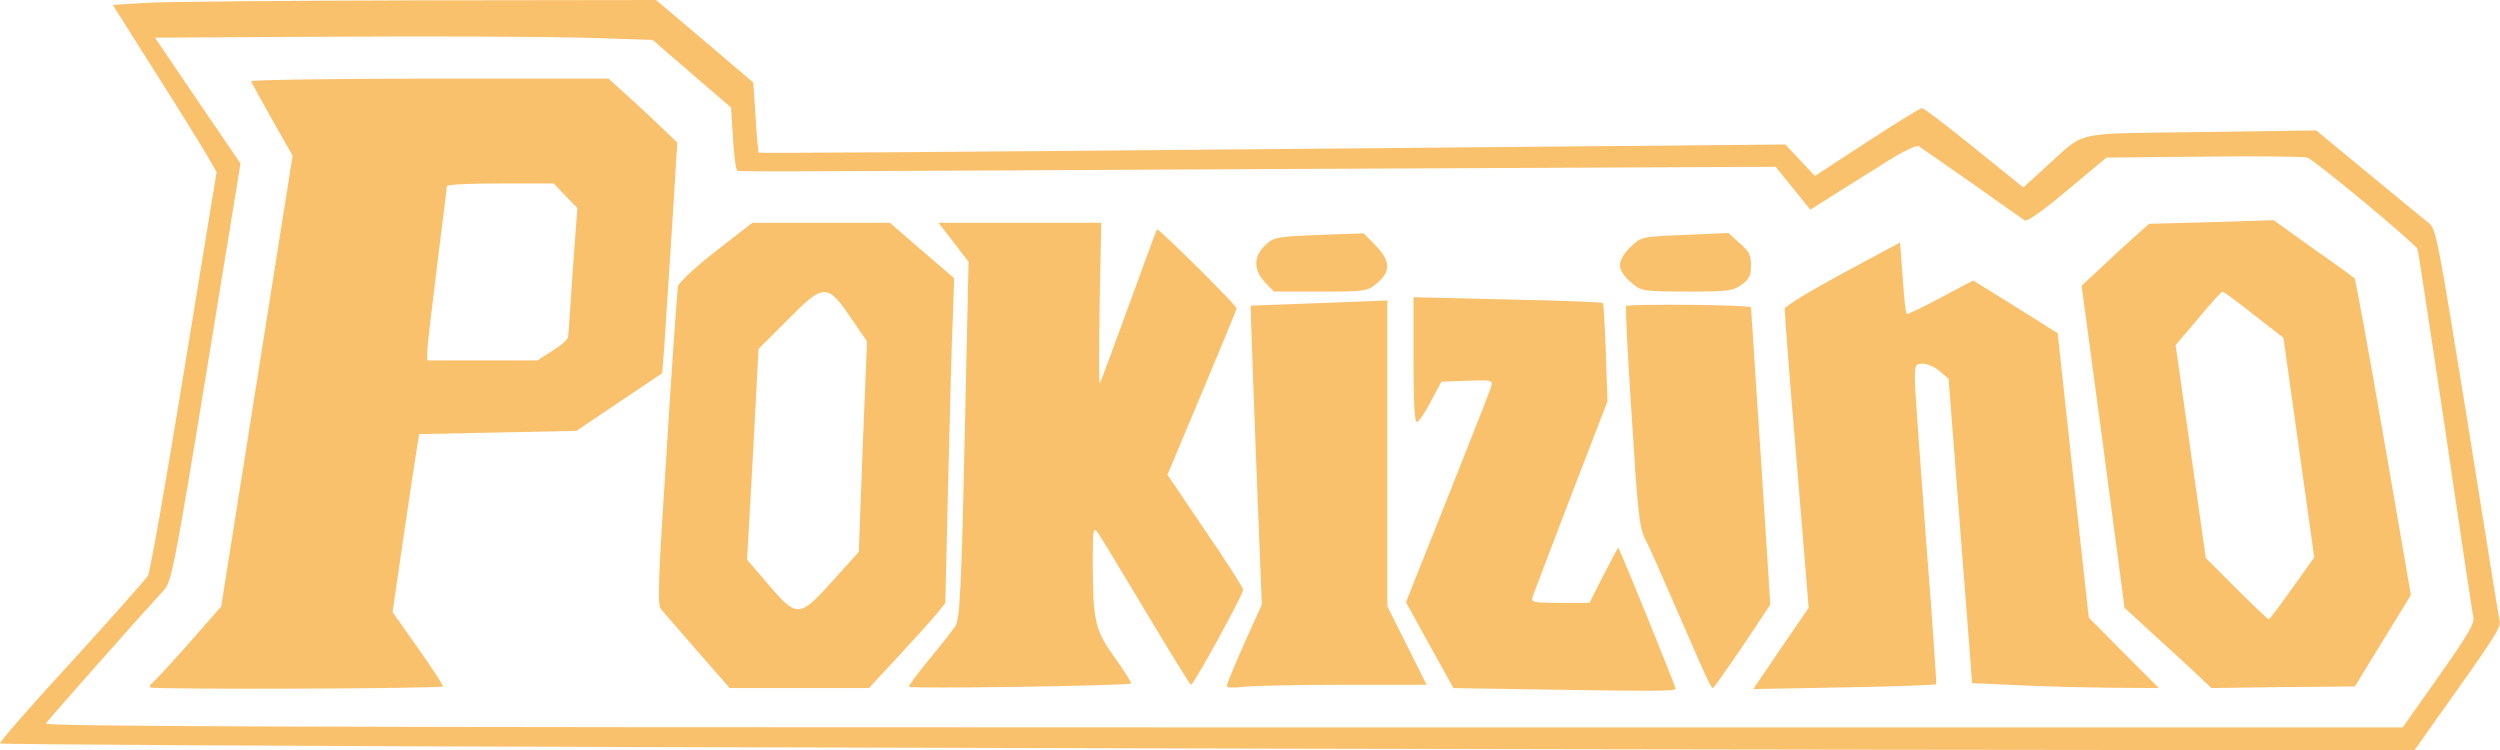
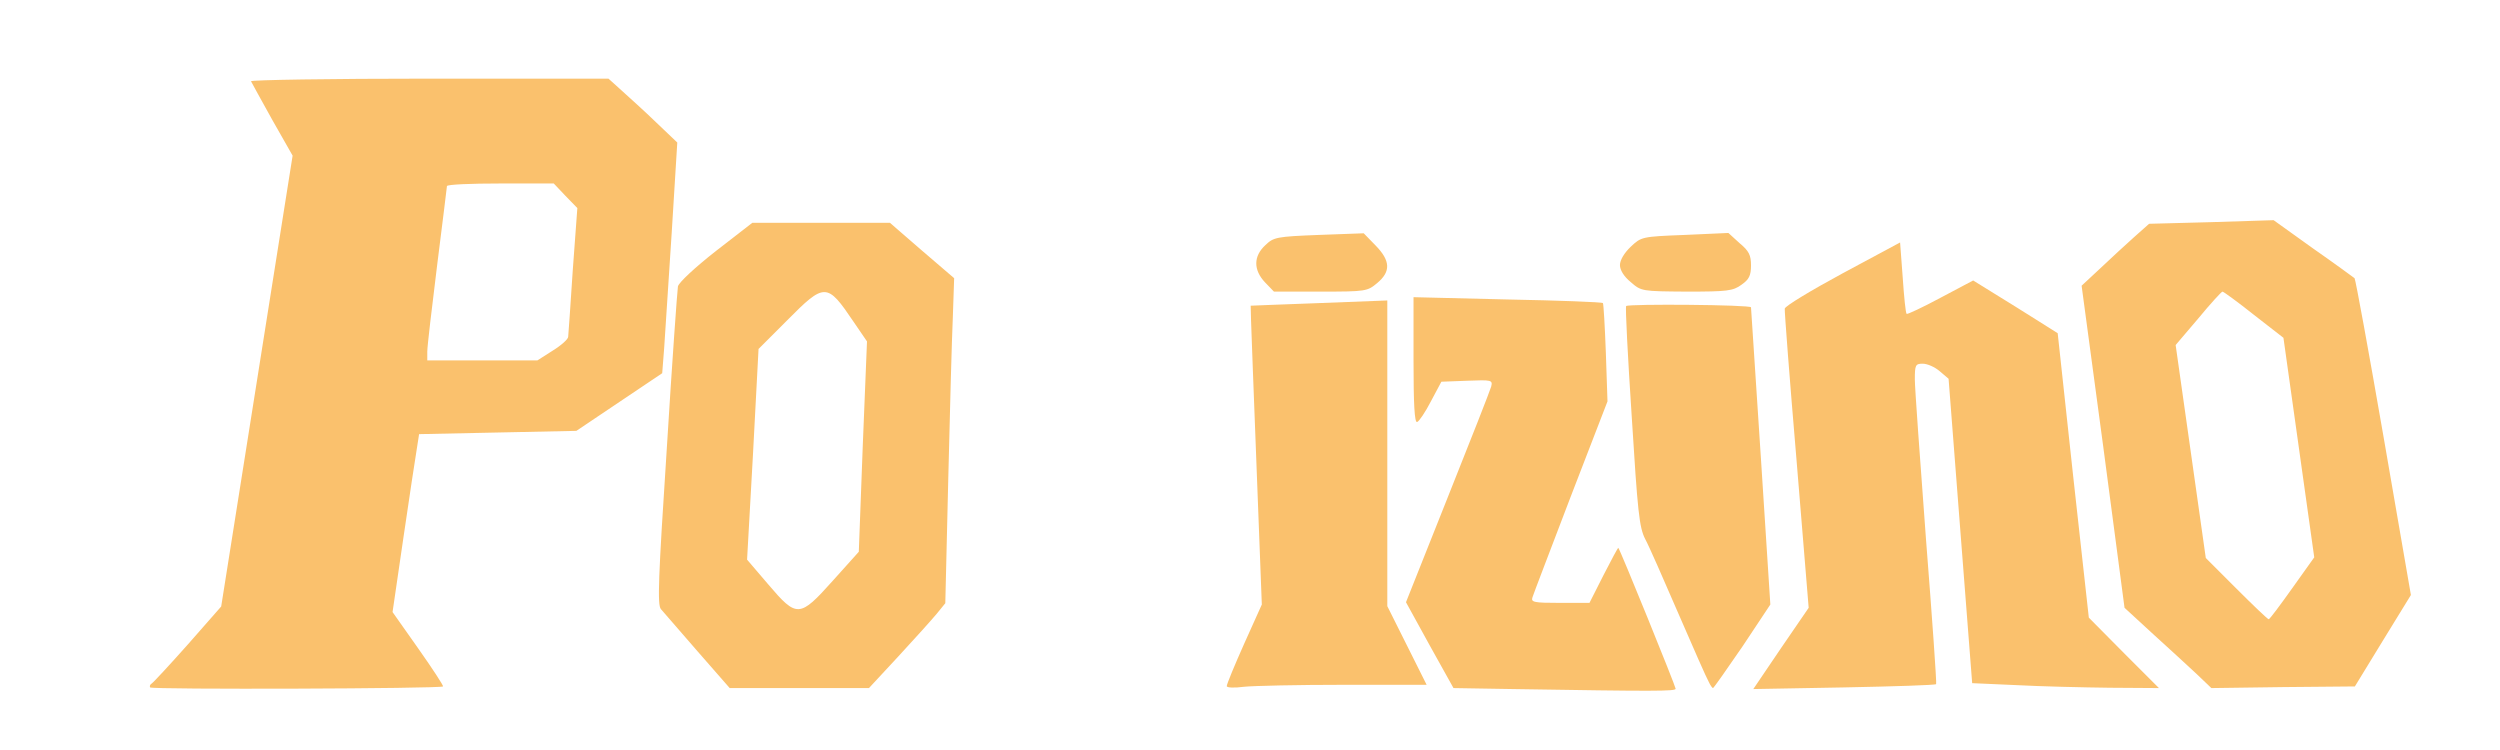
<svg xmlns="http://www.w3.org/2000/svg" width="763" height="229" viewBox="0 0 763 229" fill="none">
-   <path d="M195.207 228C88.207 227.7 0.307 227.2 0.007 226.9C-0.293 226.6 9.407 215.4 21.707 202.1C33.907 188.7 44.507 176.8 45.207 175.6C45.807 174.5 50.807 146.3 56.207 113L66.107 52.5L63.807 48.5C62.607 46.3 55.507 34.8 48.007 23L34.407 1.5L44.107 0.9C49.507 0.5 86.807 0.2 127.107 0.1L200.207 0L215.107 12.6L229.907 25.2L230.607 35.7C230.907 41.5 231.407 46.3 231.607 46.6C231.807 46.8 302.407 46.3 388.507 45.5L544.907 44.1L549.407 48.9L553.907 53.7L569.707 43.4C578.407 37.7 586.007 33 586.607 33C587.107 33 594.307 38.4 602.507 45.1L617.507 57.2L624.007 51.3C637.107 39.6 631.307 40.9 671.607 40.3L706.907 39.8L722.907 53C731.707 60.3 740.007 67.1 741.307 68.1C743.507 69.8 744.207 73.8 753.007 128.2C758.107 160.3 762.507 187.7 762.807 189.1C763.307 191.7 763.107 192.1 740.607 223.7L736.907 229L563.407 228.8C468.007 228.7 302.307 228.3 195.207 228ZM744.307 206.4C752.407 195 755.307 190.2 754.907 188.6C754.607 187.5 750.807 162 746.407 132C741.907 102 738.107 76.8 737.807 76C737.407 74.6 707.007 49.3 704.207 48.1C703.507 47.8 689.407 47.6 672.907 47.8L642.907 48.1L631.007 58C624.207 63.8 618.707 67.7 618.007 67.3C617.407 66.9 610.107 61.8 601.807 55.9C593.507 50.1 586.207 45 585.607 44.6C585.007 44.2 581.007 46.1 576.707 48.8C572.407 51.5 565.207 56 560.707 58.8L552.507 64L547.207 57.4L541.907 50.9L386.907 51.6C211.507 52.5 225.607 52.5 224.907 51.8C224.507 51.5 224.007 47.1 223.707 42L223.107 32.8L211.107 22.5L199.207 12.2L178.007 11.5C166.407 11.2 132.207 11 102.107 11.2L47.307 11.5L60.307 30.7L73.407 49.9L63.007 113.6C53.507 171.7 52.307 177.5 50.207 179.9C41.207 189.7 14.707 219.7 14.007 220.8C13.407 221.7 85.507 222 373.307 222H733.307L744.307 206.4Z" fill="#FAC16D" />
  <path d="M45.807 209.8C45.607 209.4 45.807 208.9 46.307 208.6C46.807 208.3 51.807 202.9 57.407 196.6L67.507 185.1L78.407 116.3L89.307 47.5L83.107 36.6C79.707 30.5 76.807 25.2 76.607 24.8C76.407 24.4 100.907 24 130.907 24H185.707L189.807 27.7C192.007 29.7 196.807 34 200.307 37.4L206.707 43.5L205.007 71C204.007 86.1 203.007 102 202.707 106.2L202.107 113.9L189.007 122.7L175.907 131.5L151.907 132L127.907 132.5L127.207 137C126.807 139.5 124.907 151.7 123.107 164.2L119.807 186.8L127.707 198C132.007 204.1 135.407 209.3 135.207 209.5C134.607 210.2 46.207 210.5 45.807 209.8ZM168.707 107C171.307 105.4 173.407 103.5 173.407 102.8C173.507 102.1 174.107 93 174.807 82.5L176.207 63.5L172.607 59.8L169.007 56H152.707C143.707 56 136.407 56.3 136.407 56.8C136.407 57.2 135.007 68.1 133.407 81C131.807 93.9 130.407 105.7 130.407 107.3V110H164.007L168.707 107ZM461.707 210.3L443.607 210L436.307 196.9L429.107 183.8L441.807 151.9C448.807 134.4 454.807 119.1 455.107 118C455.607 116 455.307 115.9 447.807 116.2L439.907 116.5L436.707 122.5C435.007 125.8 433.107 128.6 432.507 128.8C431.707 129.1 431.407 123.2 431.407 109.9V90.7L460.107 91.4C475.907 91.7 489.007 92.2 489.207 92.5C489.407 92.7 489.807 99.6 490.107 107.7L490.607 122.5L479.407 151.5C473.307 167.5 468.007 181.3 467.707 182.3C467.207 183.8 468.107 184 476.107 184H485.107L489.407 175.5C491.807 170.8 493.807 167.1 493.907 167.2C494.507 167.8 511.407 209.5 511.407 210.2C511.407 211 505.207 211 461.707 210.3ZM212.907 198.8C207.507 192.6 202.507 186.8 201.707 185.9C200.607 184.6 200.907 176.6 203.507 136.9C205.107 110.8 206.707 88.6 206.907 87.4C207.207 86.2 212.007 81.7 218.507 76.6L229.607 68H271.607L281.407 76.5L291.207 84.9L290.807 96.7C290.507 103.2 289.907 125.5 289.407 146.3L288.507 184.1L285.907 187.3C284.407 189.1 279.207 194.9 274.207 200.3L265.207 210H222.707L212.907 198.8ZM254.207 177.2L262.107 168.4L263.307 136.3L264.607 104.2L260.507 98.2C252.407 86.2 251.707 86.2 240.207 97.8L231.507 106.5L229.807 138.7L228.007 170.8L234.507 178.4C243.207 188.6 244.007 188.6 254.207 177.2Z" fill="#FAC16D" />
-   <path d="M277.407 209.6C277.407 209.1 280.207 205.3 283.707 201.1C287.207 196.9 290.707 192.4 291.607 191C292.907 188.9 293.407 180.3 294.407 134.2L295.607 79.9L291.007 73.9L286.407 68H336.107L335.607 92.8C335.407 106.4 335.407 117.3 335.607 117C335.907 116.7 339.807 106.2 344.407 93.5C349.007 80.9 352.907 70.3 353.107 70C353.507 69.5 377.407 93.2 377.407 94.1C377.407 94.5 372.607 106.1 366.807 119.9L356.307 144.9L367.807 161.9C374.207 171.2 379.407 179.4 379.407 180C379.407 181.5 364.307 209 363.507 209C363.207 209 357.007 198.9 349.707 186.7C342.407 174.5 335.807 163.6 335.007 162.5C333.607 160.7 333.507 161.5 333.507 172C333.607 189.7 334.207 192.4 340.307 200.8C343.207 204.9 345.407 208.4 345.207 208.6C344.407 209.3 277.407 210.3 277.407 209.6Z" fill="#FAC16D" />
-   <path d="M374.407 209.4C374.407 208.8 376.807 203 379.707 196.5L385.107 184.5L383.307 139C382.407 114 381.607 93.4 381.707 93.3C381.807 93.3 391.207 92.9 402.707 92.5L423.407 91.7V185L429.407 197L435.407 209H410.207C396.307 209 382.507 209.3 379.707 209.6C376.707 210 374.407 209.9 374.407 209.4ZM521.507 208.1C520.907 207.1 516.807 197.8 512.307 187.4C507.807 177 503.307 166.7 502.107 164.5C500.307 161 499.807 156.2 498.007 127.2C496.807 108.9 496.007 93.7 496.307 93.4C497.107 92.7 534.407 93 534.407 93.8C534.407 94.2 535.807 114.8 537.407 139.5L540.307 184.5L531.807 197.3C527.007 204.3 523.007 210 522.807 210C522.607 210 522.007 209.2 521.507 208.1Z" fill="#FAC16D" />
+   <path d="M374.407 209.4C374.407 208.8 376.807 203 379.707 196.5L385.107 184.5C382.407 114 381.607 93.4 381.707 93.3C381.807 93.3 391.207 92.9 402.707 92.5L423.407 91.7V185L429.407 197L435.407 209H410.207C396.307 209 382.507 209.3 379.707 209.6C376.707 210 374.407 209.9 374.407 209.4ZM521.507 208.1C520.907 207.1 516.807 197.8 512.307 187.4C507.807 177 503.307 166.7 502.107 164.5C500.307 161 499.807 156.2 498.007 127.2C496.807 108.9 496.007 93.7 496.307 93.4C497.107 92.7 534.407 93 534.407 93.8C534.407 94.2 535.807 114.8 537.407 139.5L540.307 184.5L531.807 197.3C527.007 204.3 523.007 210 522.807 210C522.607 210 522.007 209.2 521.507 208.1Z" fill="#FAC16D" />
  <path d="M543.507 197.9L552.007 185.5L548.307 140.5C546.207 115.8 544.607 94.9 544.707 94.2C544.807 93.4 552.807 88.6 562.407 83.4L579.907 74L580.707 84.7C581.107 90.6 581.607 95.6 581.907 95.8C582.107 96 586.807 93.8 592.207 90.9L602.207 85.6L608.507 89.5C612.007 91.6 617.807 95.3 621.507 97.6L628.007 101.7L632.707 145.1L637.507 188.5L648.207 199.3L658.907 210L643.907 209.9C635.607 209.8 622.807 209.5 615.407 209.1L601.907 208.5L598.307 162.1L594.707 115.6L592.007 113.3C590.507 112 588.207 111 586.807 111C584.607 111 584.407 111.4 584.407 115.8C584.407 118.4 586.007 140.3 587.807 164.5C589.707 188.7 591.107 208.6 590.907 208.8C590.707 209.1 578.007 209.5 562.807 209.8L535.107 210.3L543.507 197.9Z" fill="#FAC16D" />
  <path d="M670.407 205.7C667.907 203.4 662.007 197.9 657.107 193.5L648.407 185.5L641.907 136.3L635.307 87.2L641.107 81.8C644.307 78.8 648.907 74.5 651.407 72.3L655.907 68.3L674.907 67.8L693.907 67.2L705.907 75.8C712.507 80.4 718.207 84.6 718.607 84.9C718.907 85.2 722.907 107.1 727.507 133.6L735.807 181.6L727.207 195.6L718.707 209.5L696.807 209.7L674.907 210L670.407 205.7ZM699.607 179.5L706.307 170.1L701.607 136.6L696.907 103.1L687.907 96.1C683.007 92.2 678.607 89 678.307 89C678.007 89 674.607 92.7 670.907 97.2L664.007 105.3L668.607 137.8L673.207 170.3L682.507 179.6C687.707 184.8 692.107 189 692.407 189C692.707 189 695.907 184.7 699.607 179.5ZM386.107 86.2C382.507 82.4 382.507 78.2 386.207 74.8C388.707 72.4 389.607 72.2 402.507 71.7L416.207 71.2L419.807 74.9C424.407 79.6 424.507 82.9 420.307 86.4C417.307 88.9 416.907 89 403.007 89H388.807L386.107 86.2ZM497.707 86.1C495.607 84.4 494.407 82.4 494.407 80.9C494.407 79.4 495.707 77.2 497.707 75.3C500.907 72.3 501.007 72.2 514.207 71.7L527.507 71.1L530.907 74.2C533.807 76.6 534.407 77.9 534.407 81C534.407 84.1 533.807 85.3 531.507 86.9C528.907 88.8 527.207 89 514.707 89C501.107 88.9 500.907 88.9 497.707 86.1Z" fill="#FAC16D" />
</svg>